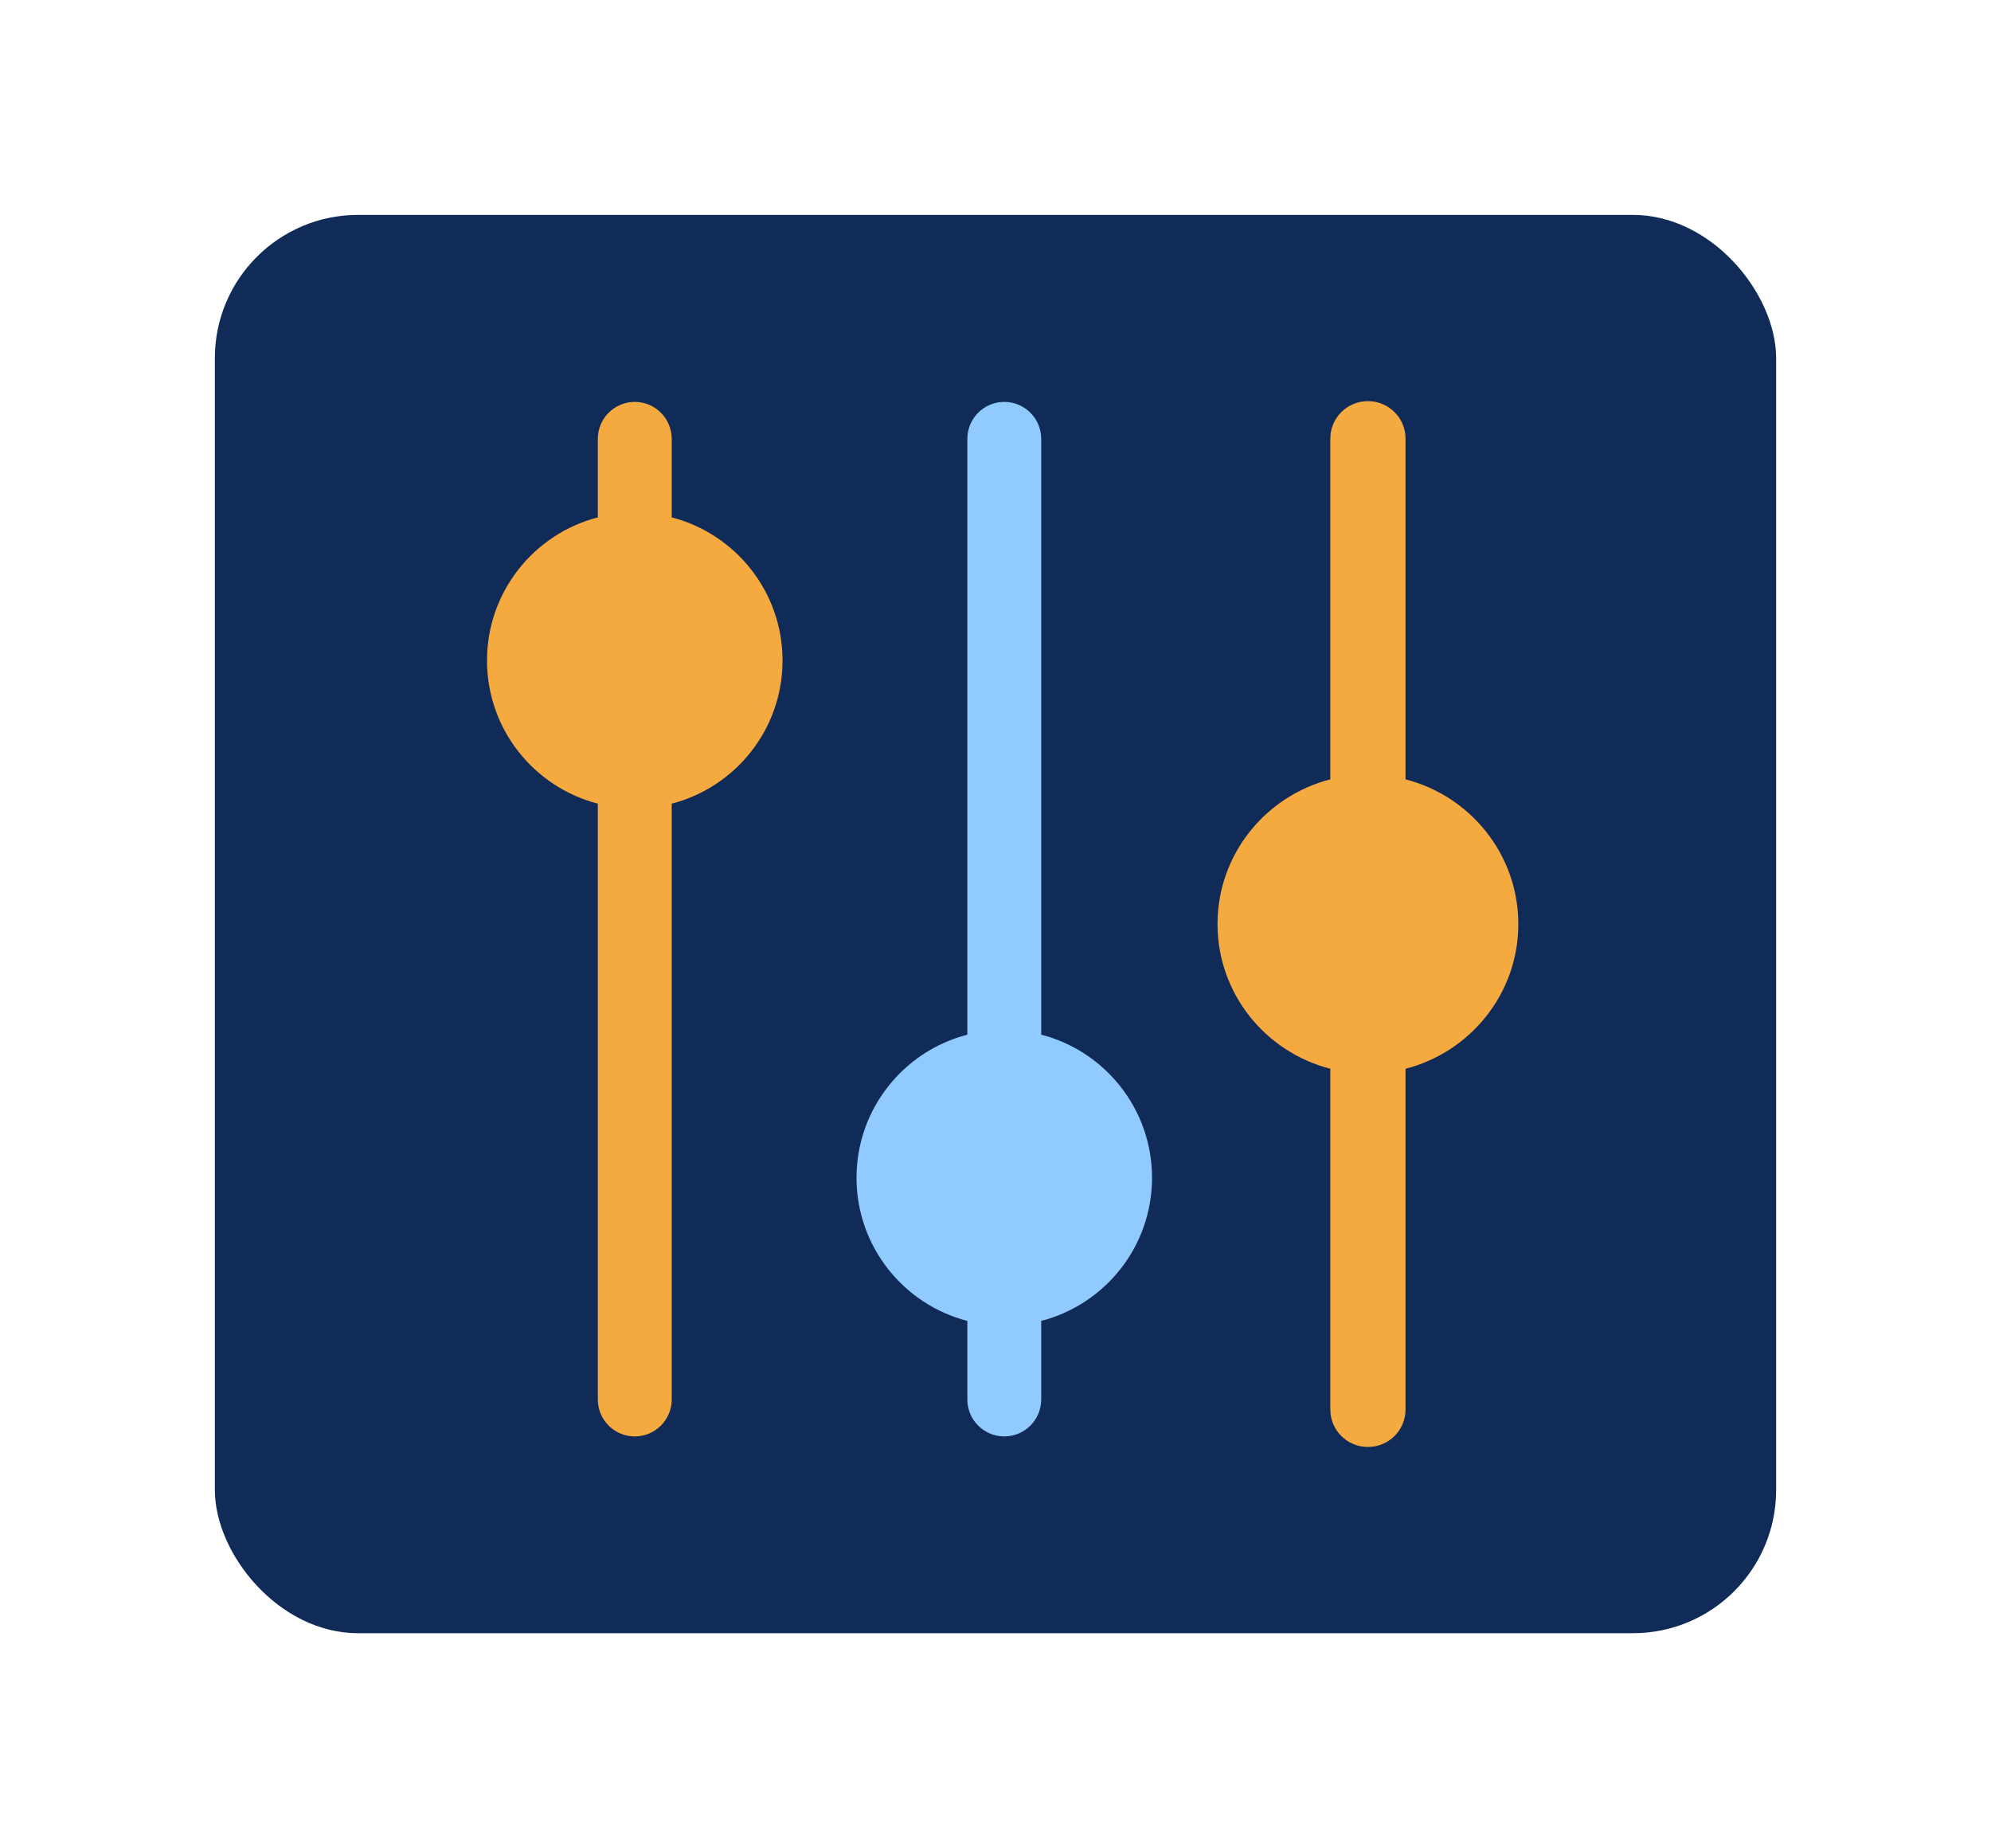
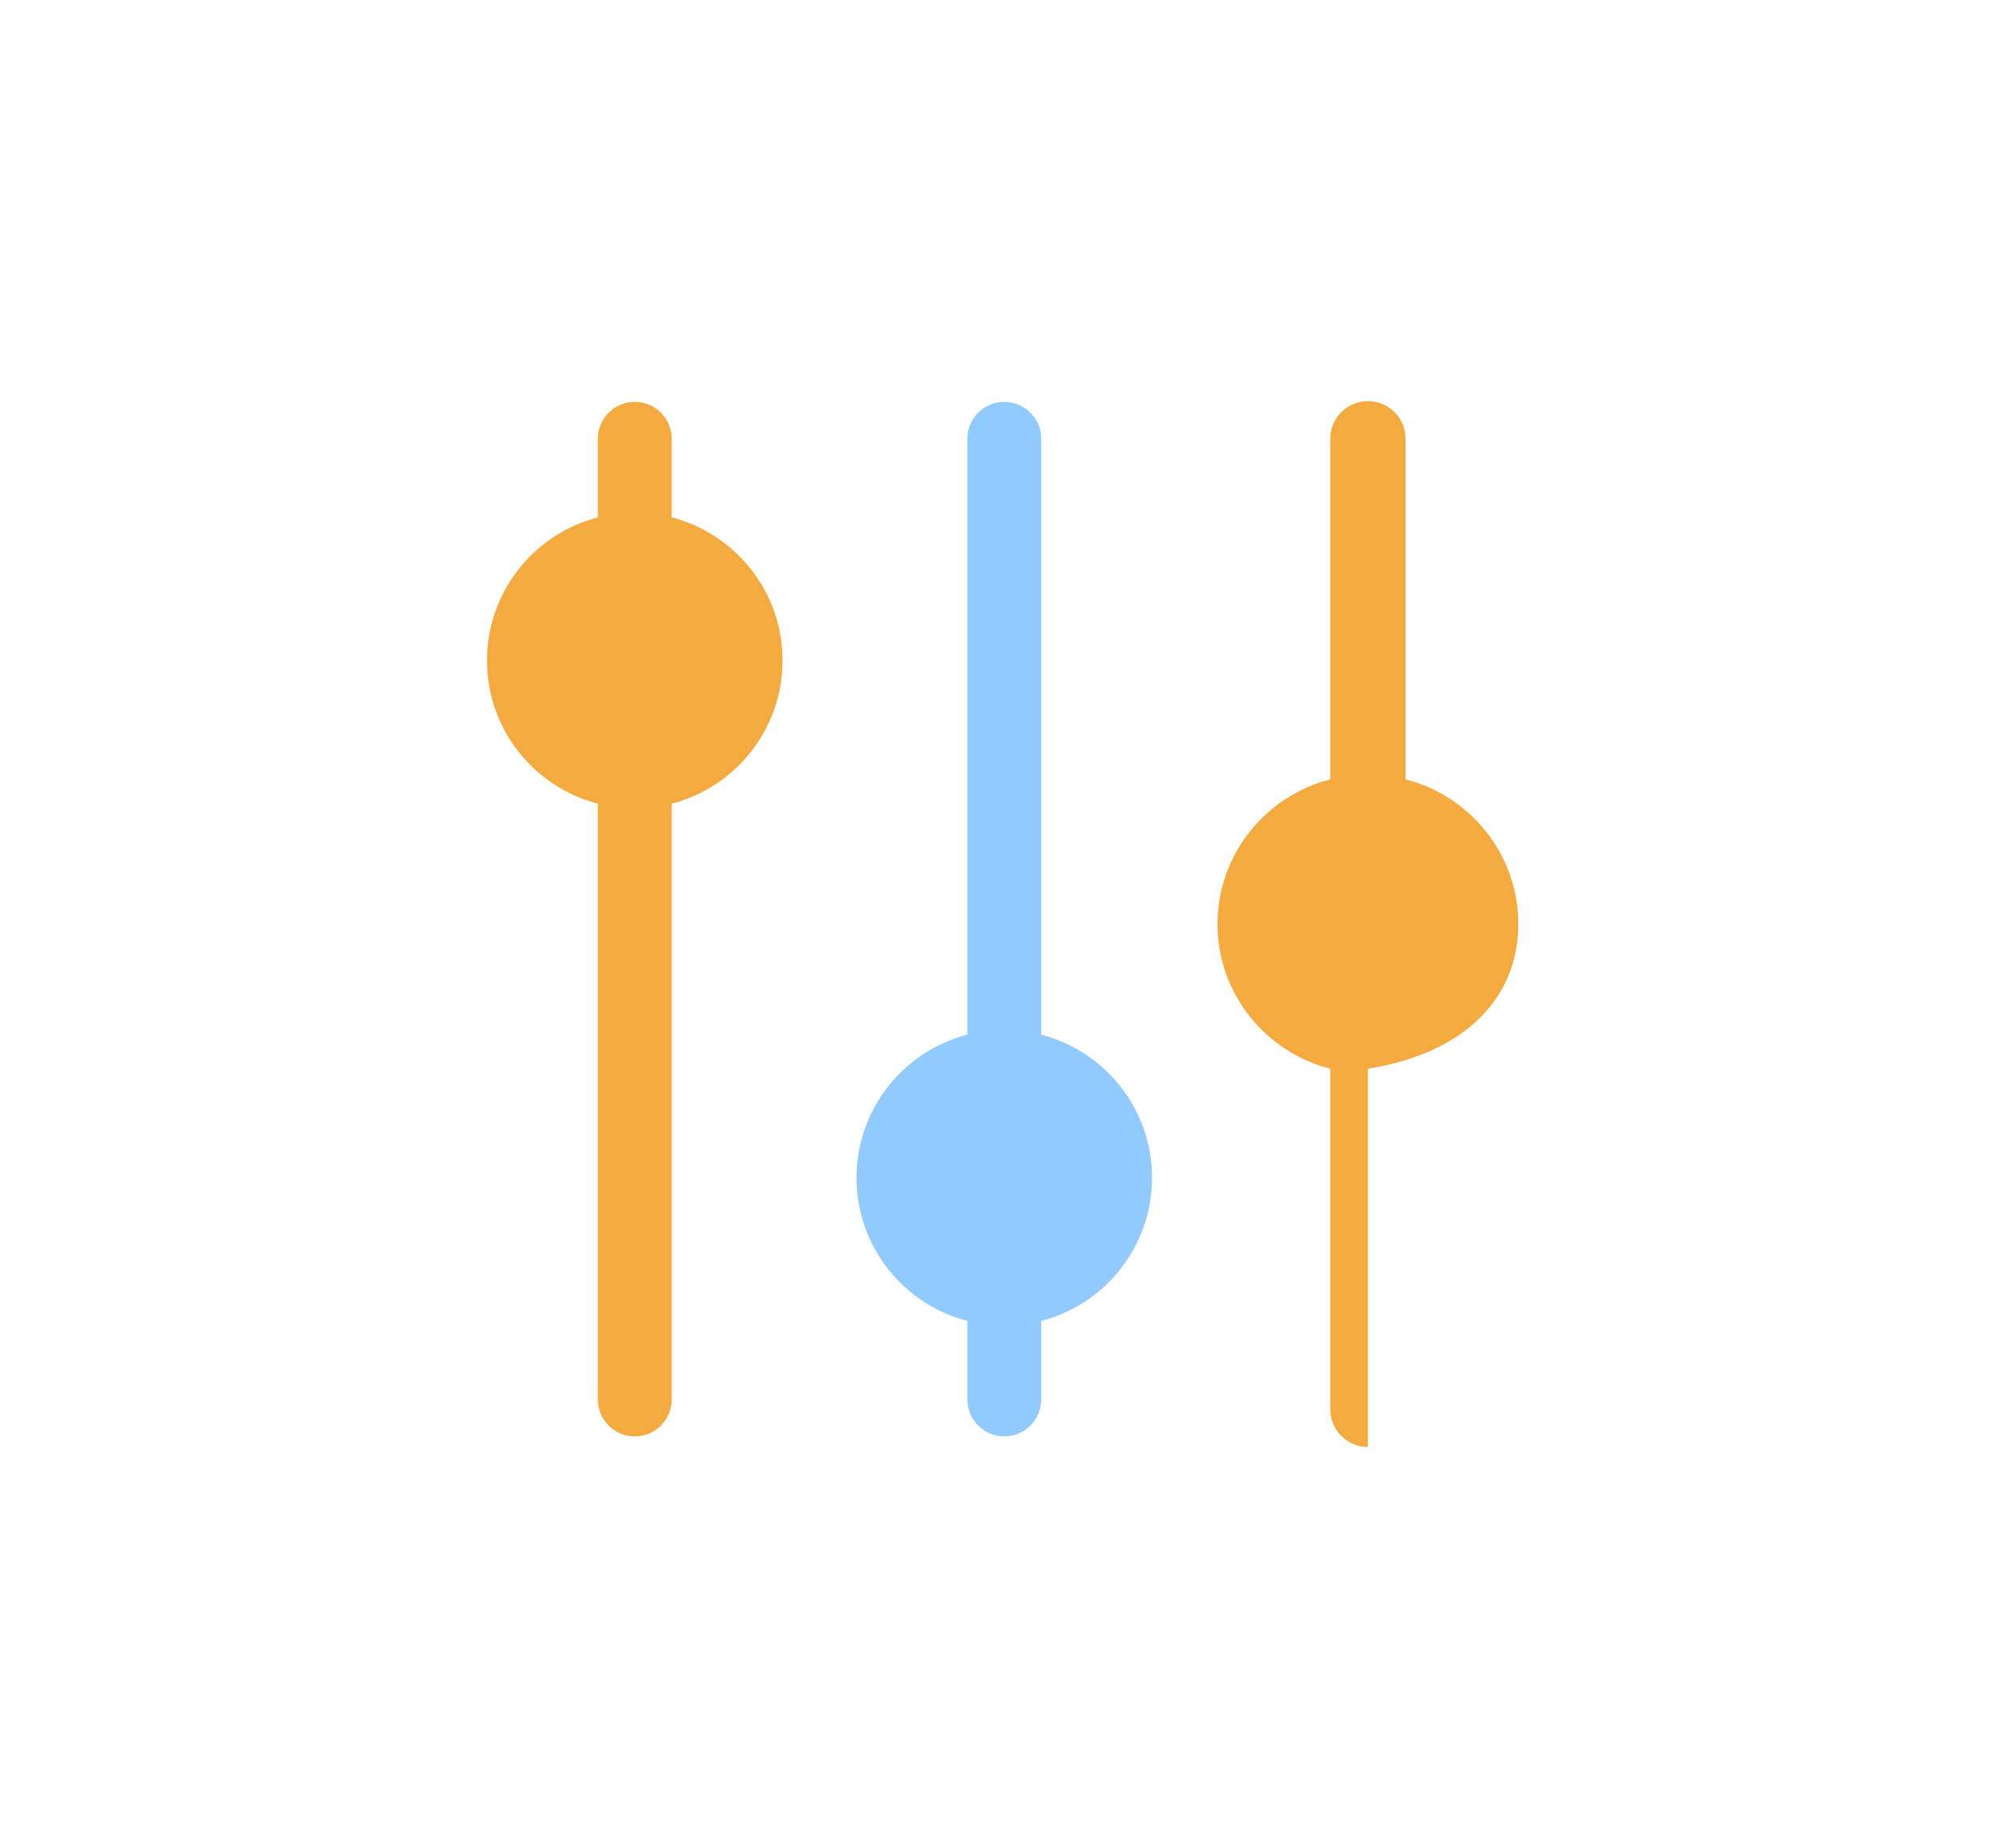
<svg xmlns="http://www.w3.org/2000/svg" width="139" height="129" viewBox="0 0 139 129" fill="none">
  <g filter="url(#filter0_d_6_716)">
-     <rect x="15" y="14" width="109" height="99" rx="10" fill="#112B58" />
-   </g>
-   <path fill-rule="evenodd" clip-rule="evenodd" d="M92.875 54.4C88.35 55.56 85 59.645 85 64.5C85 69.355 88.35 73.44 92.875 74.6V98.393C92.875 99.832 94.051 101 95.5 101C96.949 101 98.125 99.832 98.125 98.393V74.6C102.65 73.44 106 69.355 106 64.5C106 59.645 102.65 55.56 98.125 54.4V30.607C98.125 29.168 96.949 28 95.5 28C94.051 28 92.875 29.168 92.875 30.607V54.4Z" fill="#F5AA40" />
+     </g>
+   <path fill-rule="evenodd" clip-rule="evenodd" d="M92.875 54.4C88.35 55.56 85 59.645 85 64.5C85 69.355 88.35 73.44 92.875 74.6V98.393C92.875 99.832 94.051 101 95.5 101V74.6C102.65 73.44 106 69.355 106 64.5C106 59.645 102.65 55.56 98.125 54.4V30.607C98.125 29.168 96.949 28 95.5 28C94.051 28 92.875 29.168 92.875 30.607V54.4Z" fill="#F5AA40" />
  <path fill-rule="evenodd" clip-rule="evenodd" d="M41.737 36.114C37.291 37.262 34 41.303 34 46.105C34 50.907 37.291 54.949 41.737 56.096V97.684C41.737 99.108 42.892 100.263 44.316 100.263C45.739 100.263 46.895 99.108 46.895 97.684V56.096C51.341 54.949 54.632 50.907 54.632 46.105C54.632 41.303 51.341 37.262 46.895 36.114V30.632C46.895 29.208 45.739 28.053 44.316 28.053C42.892 28.053 41.737 29.208 41.737 30.632V36.114Z" fill="#F5AA40" />
  <path fill-rule="evenodd" clip-rule="evenodd" d="M67.534 72.22C63.088 73.367 59.797 77.409 59.797 82.211C59.797 87.013 63.088 91.054 67.534 92.201V97.684C67.534 99.108 68.689 100.263 70.113 100.263C71.536 100.263 72.692 99.108 72.692 97.684V92.201C77.138 91.054 80.428 87.013 80.428 82.211C80.428 77.409 77.138 73.367 72.692 72.22V30.632C72.692 29.208 71.536 28.053 70.113 28.053C68.689 28.053 67.534 29.208 67.534 30.632V72.22Z" fill="#90CAFF" />
  <defs>
    <filter id="filter0_d_6_716" x="0" y="0" width="139" height="129" filterUnits="userSpaceOnUse" color-interpolation-filters="sRGB">
      <feFlood flood-opacity="0" result="BackgroundImageFix" />
      <feColorMatrix in="SourceAlpha" type="matrix" values="0 0 0 0 0 0 0 0 0 0 0 0 0 0 0 0 0 0 127 0" result="hardAlpha" />
      <feOffset dy="1" />
      <feGaussianBlur stdDeviation="7.5" />
      <feComposite in2="hardAlpha" operator="out" />
      <feColorMatrix type="matrix" values="0 0 0 0 0.565 0 0 0 0 0.792 0 0 0 0 1 0 0 0 1 0" />
      <feBlend mode="normal" in2="BackgroundImageFix" result="effect1_dropShadow_6_716" />
      <feBlend mode="normal" in="SourceGraphic" in2="effect1_dropShadow_6_716" result="shape" />
    </filter>
  </defs>
</svg>